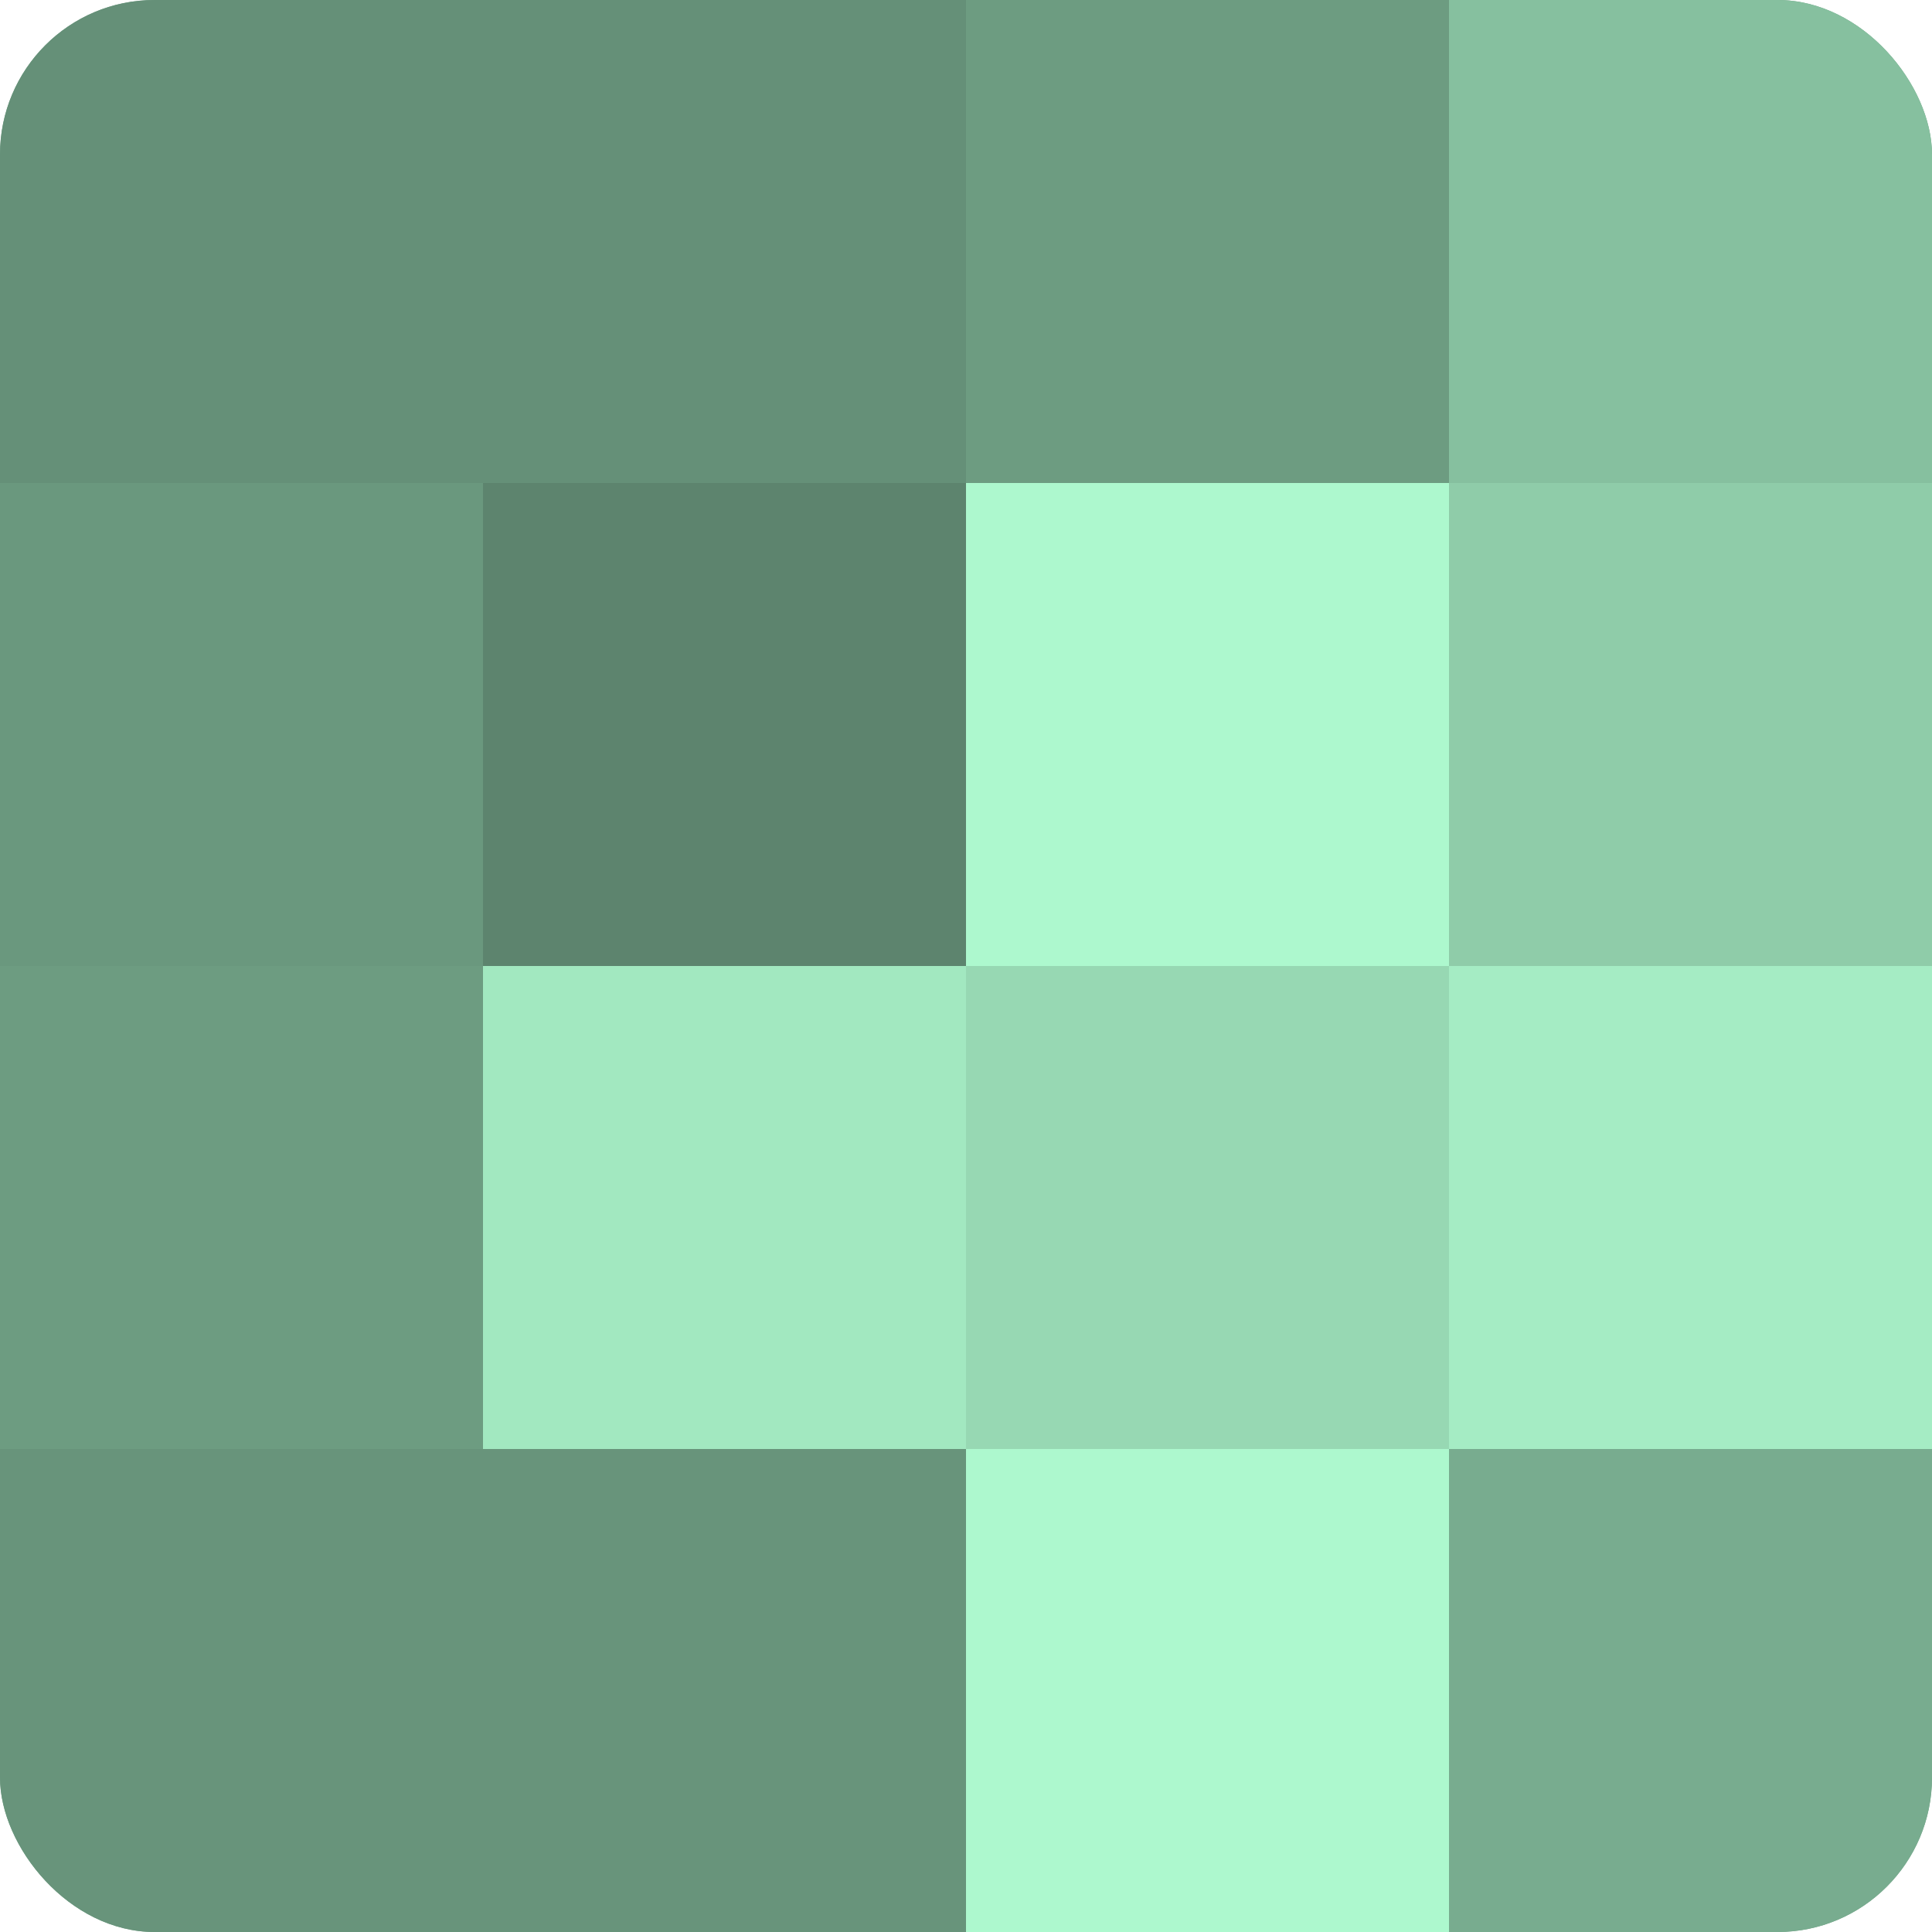
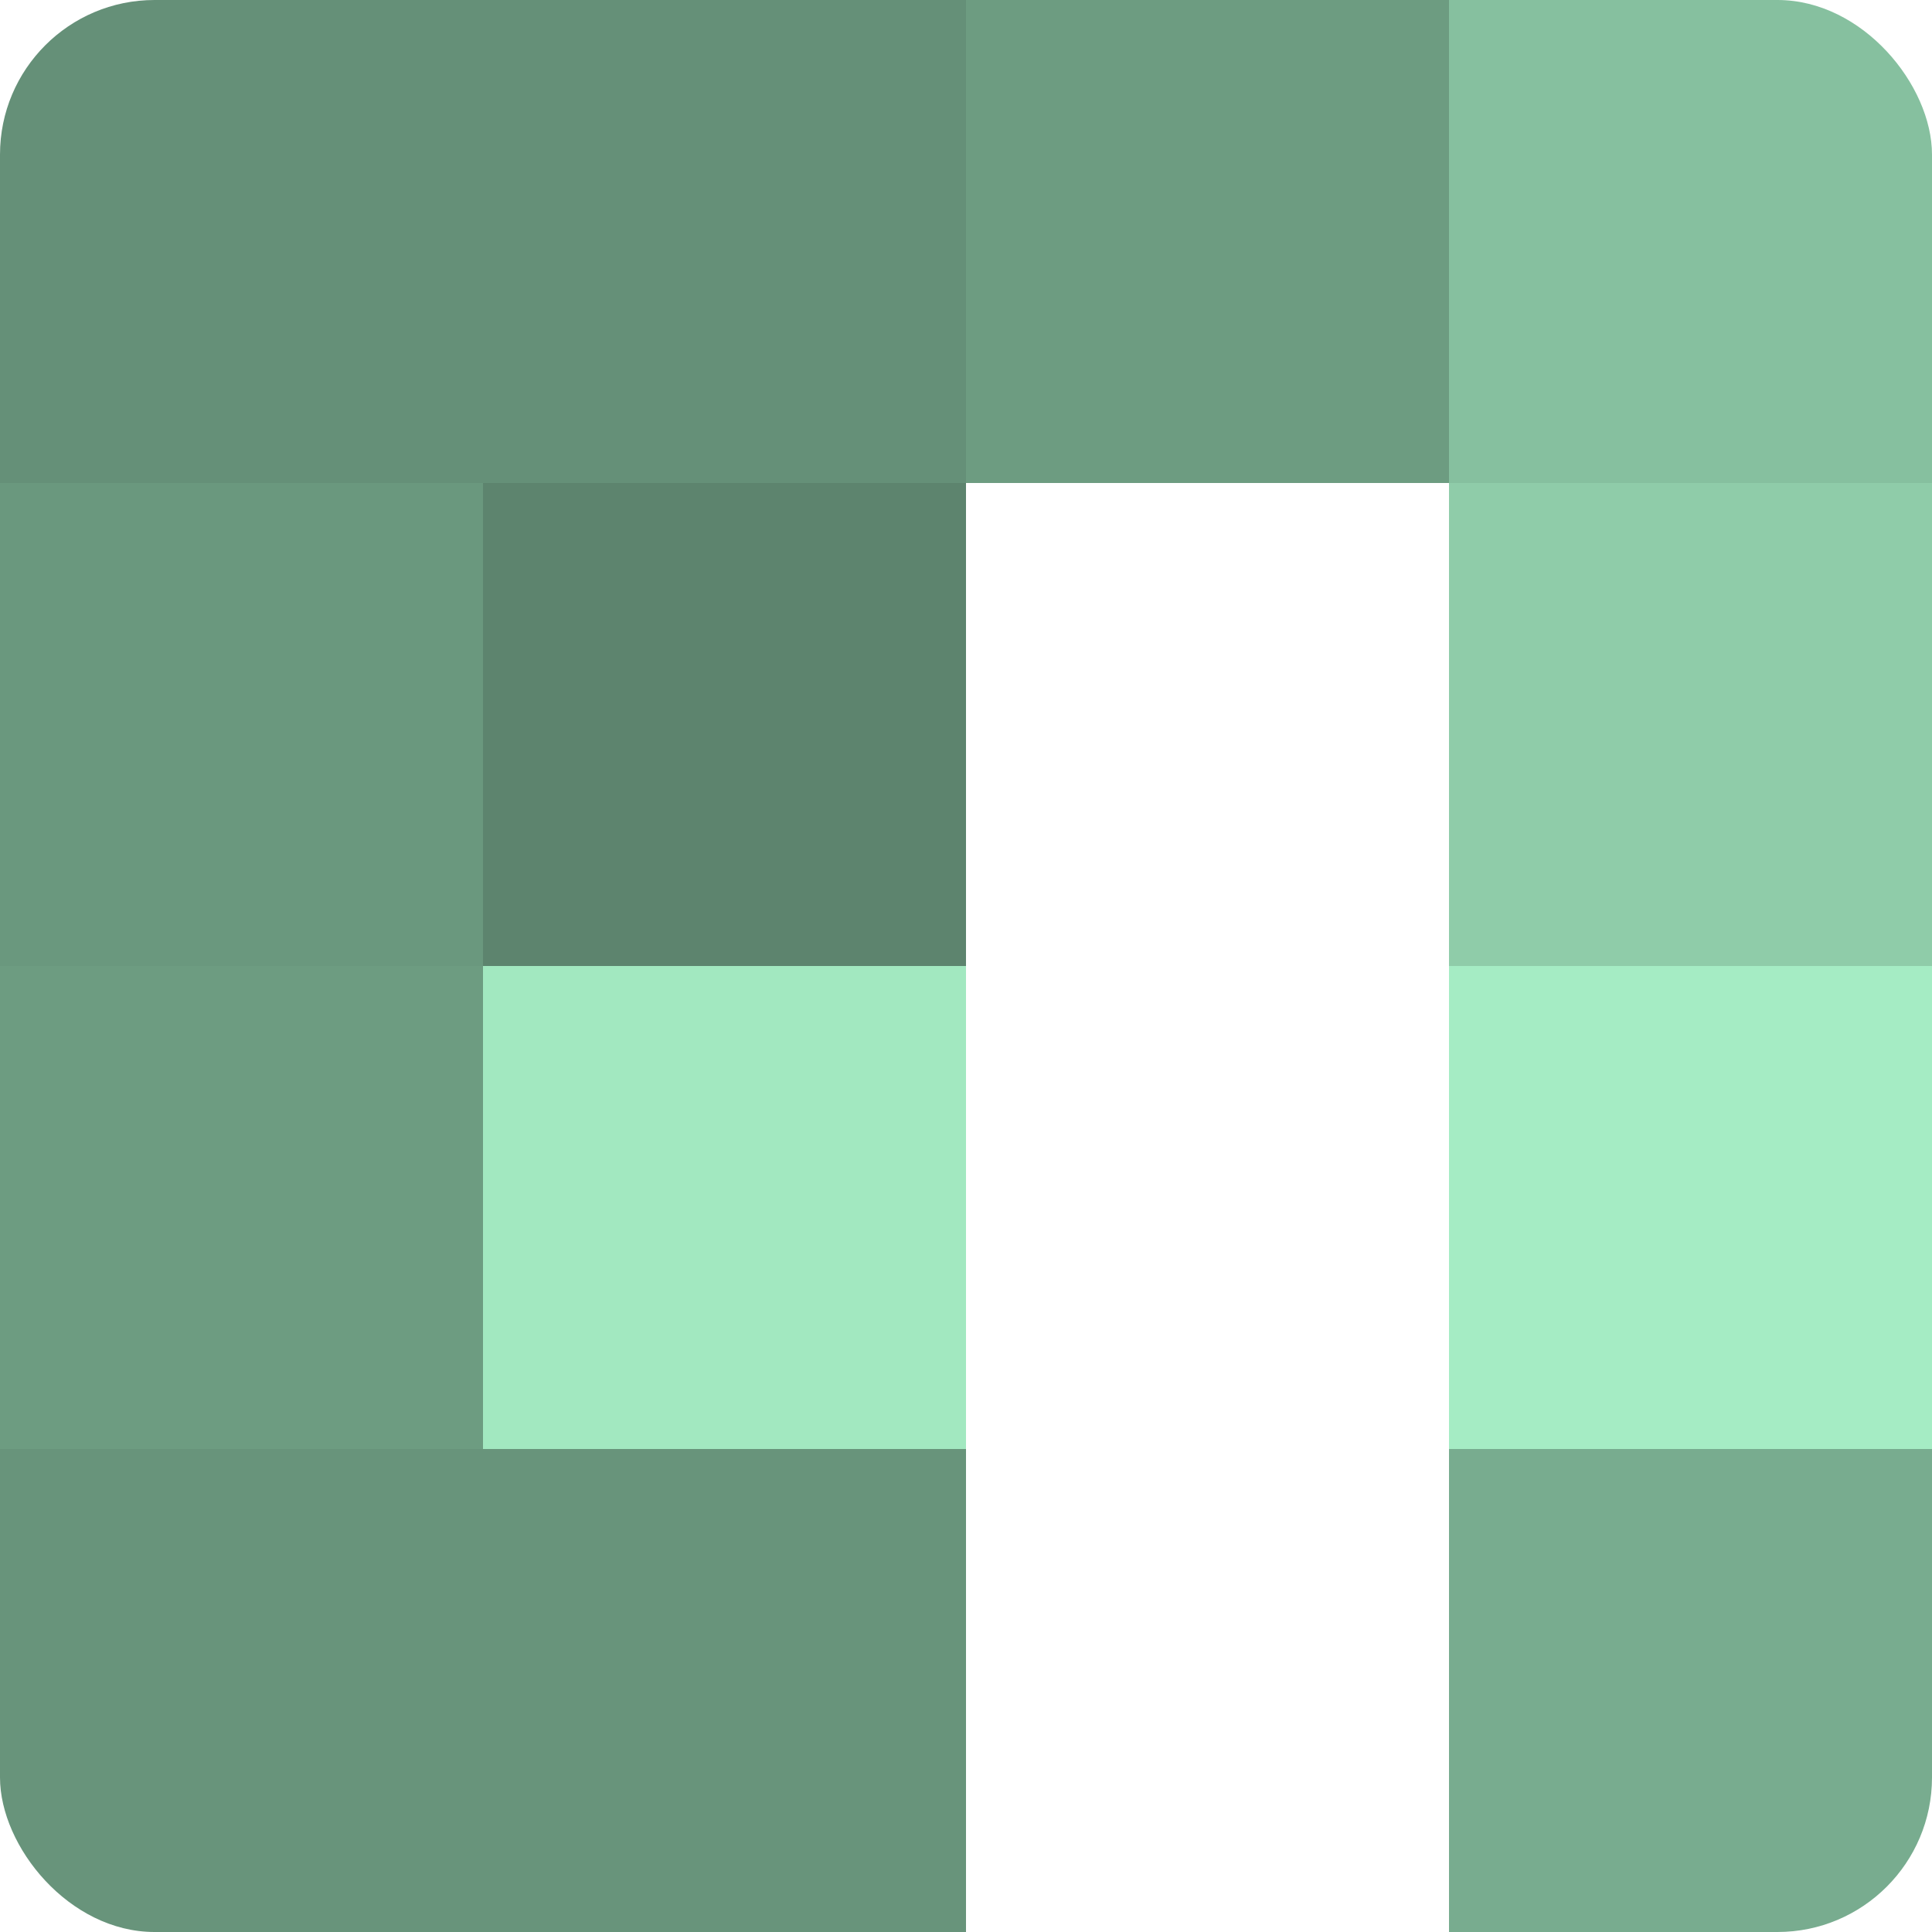
<svg xmlns="http://www.w3.org/2000/svg" width="80" height="80" viewBox="0 0 100 100" preserveAspectRatio="xMidYMid meet">
  <defs>
    <clipPath id="c" width="100" height="100">
      <rect width="100" height="100" rx="8" ry="8" />
    </clipPath>
  </defs>
  <g clip-path="url(#c)">
-     <rect width="100" height="100" fill="#70a085" />
    <rect width="25" height="25" fill="#659078" />
    <rect y="25" width="25" height="25" fill="#6a987e" />
    <rect y="50" width="25" height="25" fill="#6d9c81" />
    <rect y="75" width="25" height="25" fill="#68947b" />
    <rect x="25" width="25" height="25" fill="#659078" />
    <rect x="25" y="25" width="25" height="25" fill="#5d846e" />
    <rect x="25" y="50" width="25" height="25" fill="#a2e8c0" />
    <rect x="25" y="75" width="25" height="25" fill="#68947b" />
    <rect x="50" width="25" height="25" fill="#6d9c81" />
-     <rect x="50" y="25" width="25" height="25" fill="#adf8ce" />
-     <rect x="50" y="50" width="25" height="25" fill="#97d8b3" />
-     <rect x="50" y="75" width="25" height="25" fill="#adf8ce" />
    <rect x="75" width="25" height="25" fill="#86c09f" />
    <rect x="75" y="25" width="25" height="25" fill="#8fcca9" />
    <rect x="75" y="50" width="25" height="25" fill="#a5ecc4" />
    <rect x="75" y="75" width="25" height="25" fill="#78ac8f" />
  </g>
</svg>